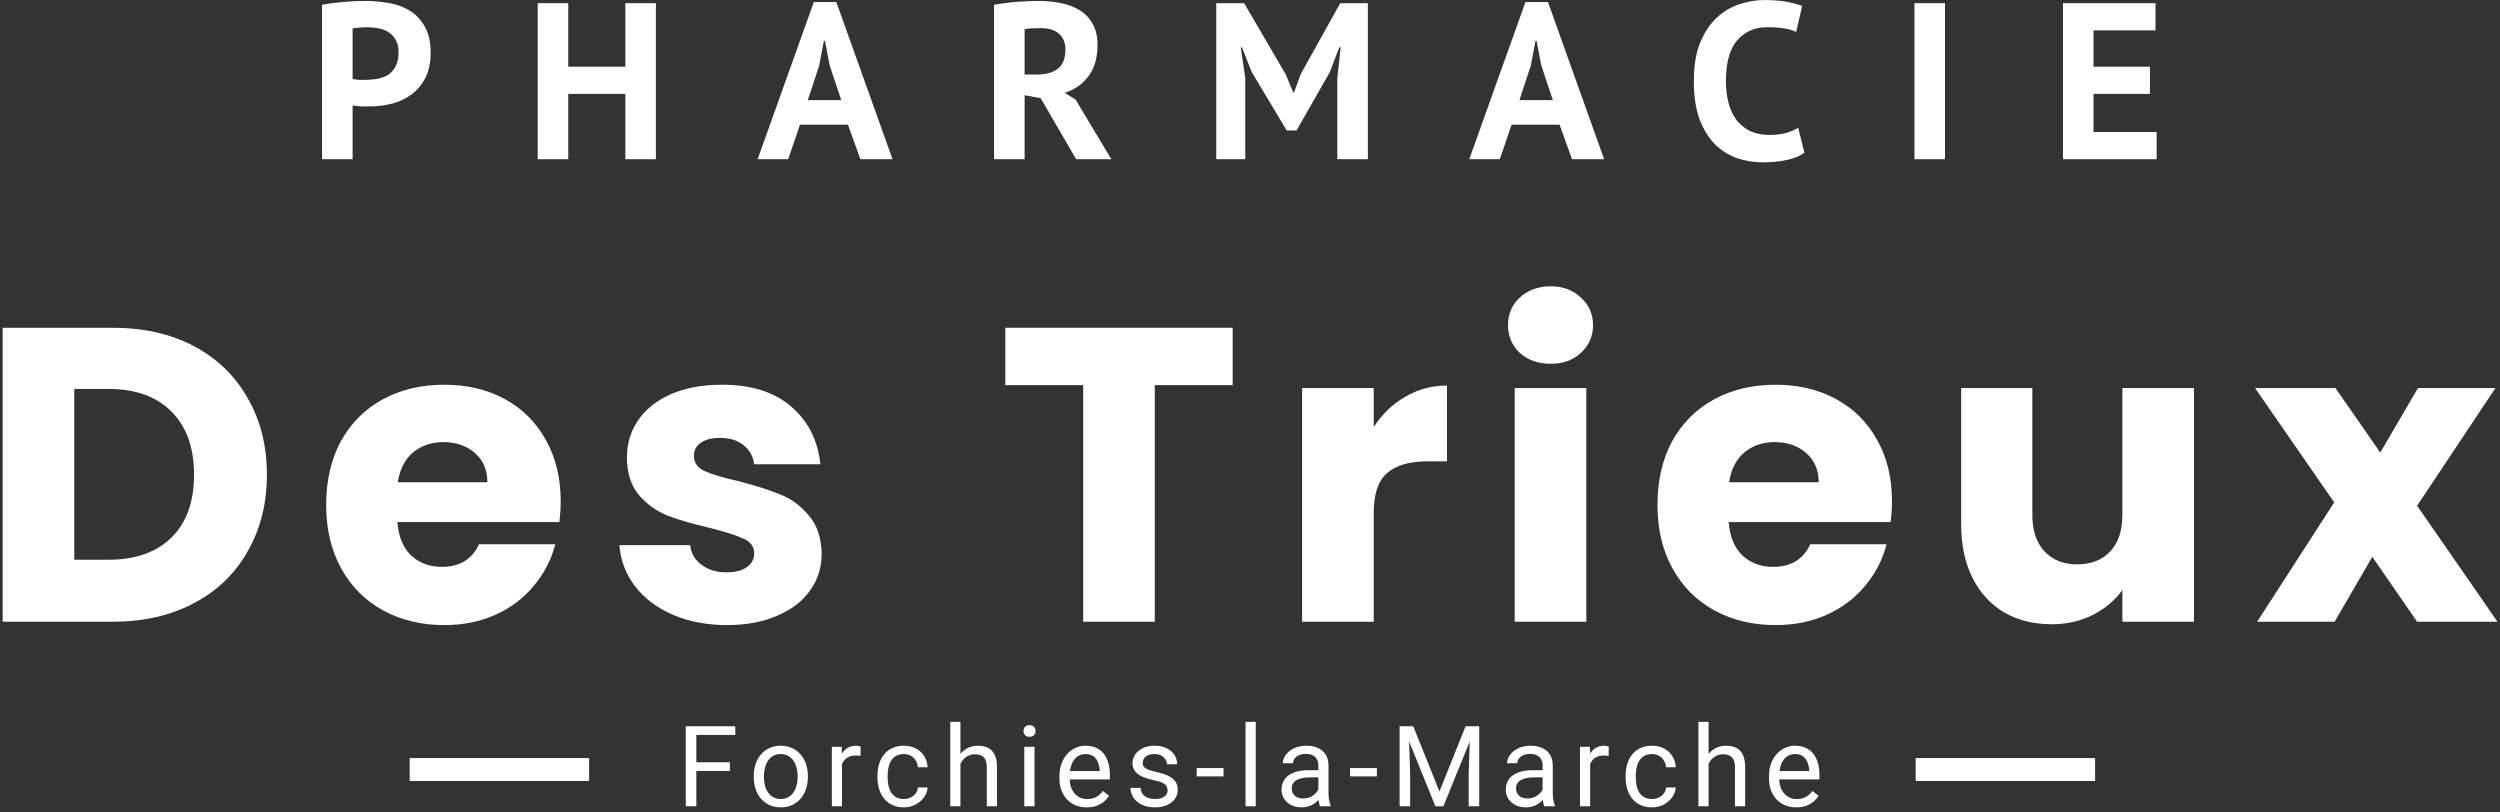
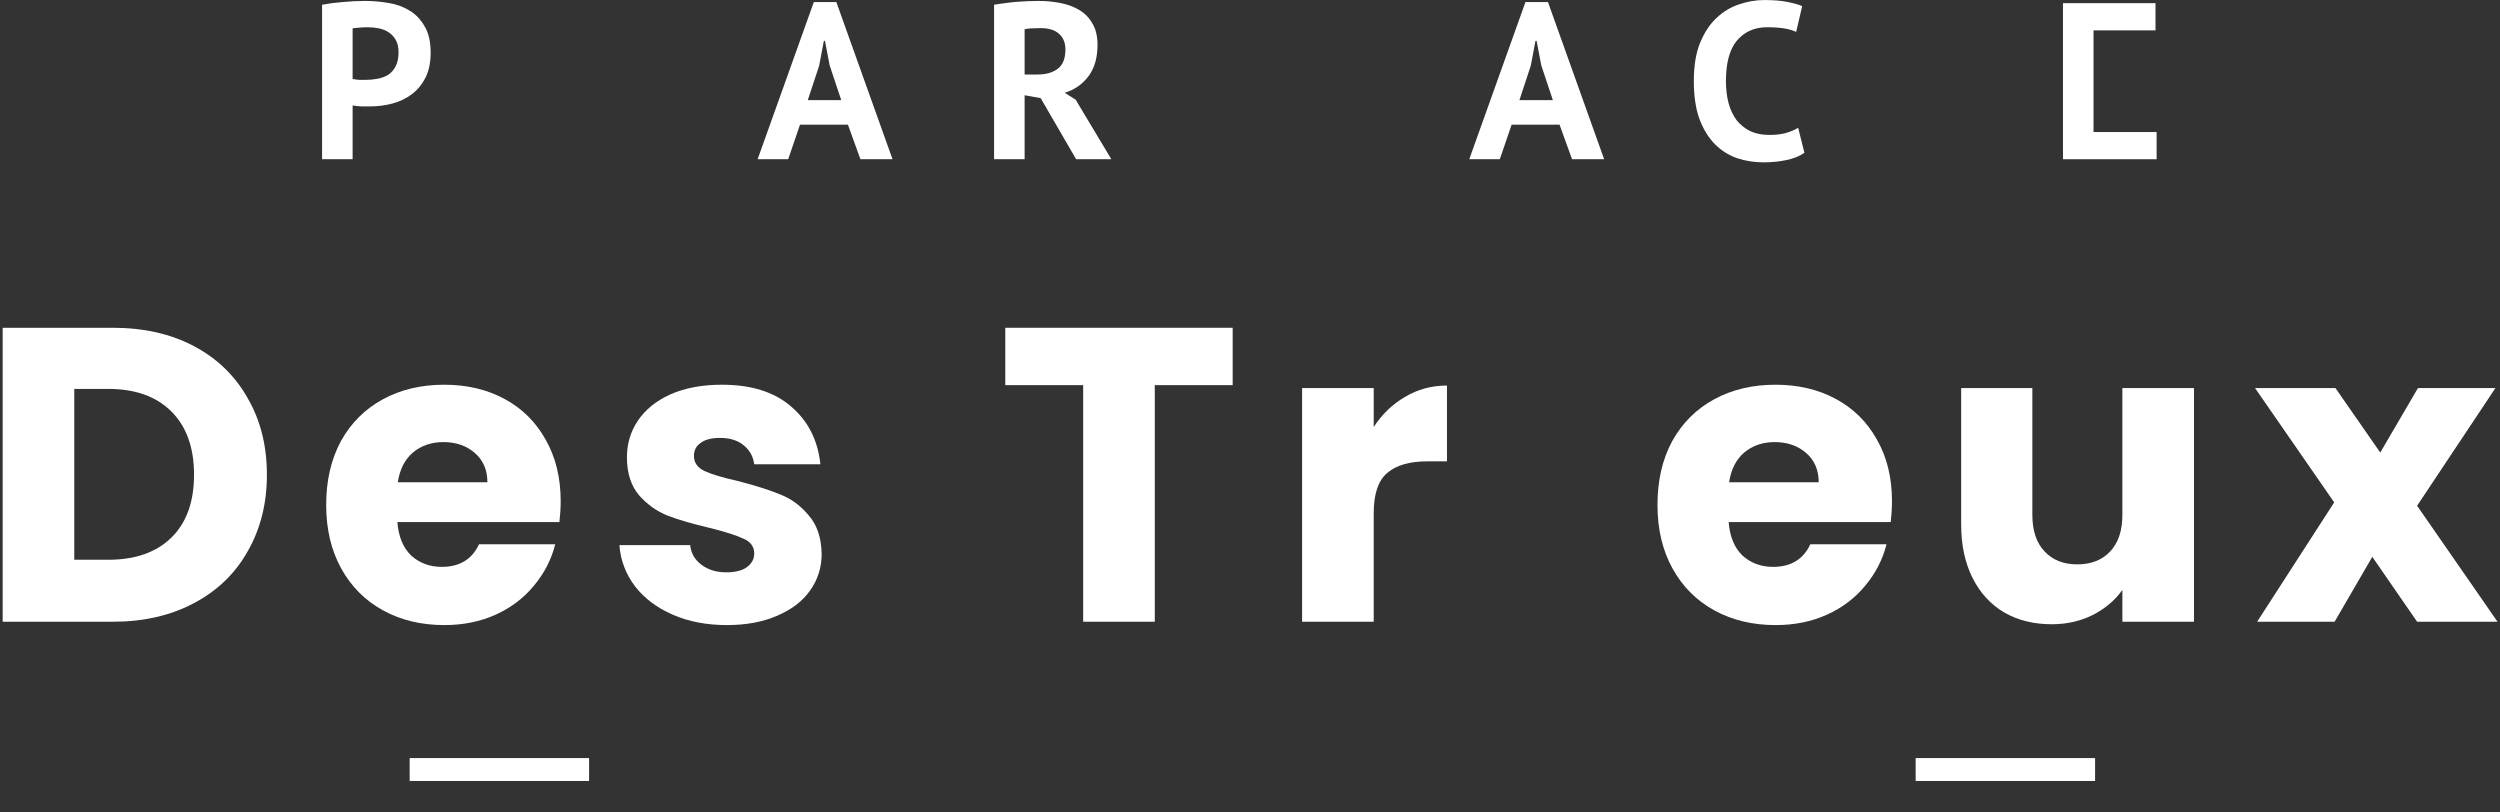
<svg xmlns="http://www.w3.org/2000/svg" width="400" height="130" viewBox="0 0 400 130" fill="none">
  <rect x="0" y="0" width="400" height="130" fill="#333333" stroke="none" />
  <g clip-path="url(#clip0_586_45)">
    <path d="M51.531 0.756C52.53 0.566 53.624 0.423 54.813 0.328C56.026 0.209 57.227 0.15 58.416 0.15C59.653 0.15 60.889 0.257 62.126 0.471C63.386 0.661 64.516 1.065 65.515 1.684C66.514 2.278 67.322 3.122 67.941 4.216C68.583 5.286 68.904 6.69 68.904 8.426C68.904 9.995 68.63 11.327 68.083 12.421C67.536 13.491 66.811 14.371 65.907 15.061C65.004 15.75 63.969 16.25 62.804 16.559C61.662 16.868 60.473 17.023 59.236 17.023C59.118 17.023 58.927 17.023 58.666 17.023C58.404 17.023 58.131 17.023 57.845 17.023C57.56 16.999 57.275 16.975 56.989 16.951C56.727 16.928 56.537 16.904 56.418 16.88V25.477H51.531V0.756ZM58.808 4.359C58.333 4.359 57.881 4.383 57.453 4.43C57.025 4.454 56.68 4.49 56.418 4.537V12.635C56.514 12.659 56.656 12.683 56.846 12.706C57.037 12.73 57.239 12.754 57.453 12.778C57.667 12.778 57.869 12.778 58.059 12.778C58.273 12.778 58.428 12.778 58.523 12.778C59.165 12.778 59.795 12.718 60.414 12.599C61.056 12.48 61.627 12.266 62.126 11.957C62.625 11.624 63.018 11.172 63.303 10.602C63.612 10.031 63.767 9.282 63.767 8.354C63.767 7.57 63.624 6.927 63.339 6.428C63.053 5.905 62.673 5.489 62.197 5.179C61.745 4.87 61.222 4.656 60.628 4.537C60.033 4.418 59.427 4.359 58.808 4.359Z" fill="white" />
-     <path d="M100.055 15.025H90.923V25.477H86.036V0.507H90.923V10.673H100.055V0.507H104.942V25.477H100.055V15.025Z" fill="white" />
    <path d="M135.669 19.948H128L126.109 25.477H121.222L130.211 0.328H133.814L142.804 25.477H137.667L135.669 19.948ZM129.248 16.024H134.599L132.744 10.459L131.995 6.535H131.817L131.068 10.495L129.248 16.024Z" fill="white" />
    <path d="M159.051 0.756C159.598 0.661 160.181 0.578 160.799 0.506C161.441 0.411 162.072 0.34 162.69 0.292C163.332 0.245 163.95 0.209 164.545 0.185C165.139 0.162 165.686 0.15 166.186 0.15C167.351 0.15 168.493 0.257 169.61 0.471C170.752 0.685 171.763 1.053 172.643 1.577C173.546 2.1 174.26 2.825 174.783 3.753C175.33 4.656 175.603 5.798 175.603 7.177C175.603 9.222 175.128 10.887 174.176 12.171C173.225 13.456 171.953 14.347 170.36 14.847L172.107 15.953L177.815 25.477H172.179L166.507 15.703L163.938 15.239V25.477H159.051V0.756ZM166.543 4.502C166.043 4.502 165.544 4.514 165.044 4.537C164.569 4.561 164.2 4.609 163.938 4.68V11.922H166.007C167.363 11.922 168.445 11.612 169.254 10.994C170.062 10.376 170.467 9.353 170.467 7.926C170.467 6.856 170.134 6.024 169.468 5.429C168.802 4.811 167.827 4.502 166.543 4.502Z" fill="white" />
-     <path d="M213.971 12.528L214.506 7.57H214.292L212.758 11.565L207.443 20.875H205.874L200.273 11.529L198.703 7.57H198.525L199.239 12.492V25.477H194.601V0.507H199.06L205.731 11.922L206.908 14.775H207.051L208.121 11.85L214.435 0.507H218.858V25.477H213.971V12.528Z" fill="white" />
    <path d="M249.53 19.948H241.86L239.969 25.477H235.082L244.072 0.328H247.675L256.664 25.477H251.527L249.53 19.948ZM243.109 16.024H248.459L246.604 10.459L245.855 6.535H245.677L244.928 10.495L243.109 16.024Z" fill="white" />
    <path d="M288.706 24.443C287.945 24.99 286.97 25.382 285.781 25.62C284.615 25.858 283.414 25.977 282.178 25.977C280.679 25.977 279.252 25.751 277.897 25.299C276.565 24.823 275.388 24.074 274.365 23.051C273.343 22.005 272.522 20.661 271.904 19.02C271.309 17.356 271.012 15.346 271.012 12.992C271.012 10.542 271.345 8.497 272.011 6.856C272.701 5.191 273.581 3.86 274.651 2.861C275.745 1.838 276.958 1.113 278.289 0.685C279.621 0.233 280.953 0.007 282.285 0.007C283.712 0.007 284.913 0.102 285.888 0.292C286.886 0.483 287.707 0.709 288.349 0.97L287.386 5.108C286.839 4.847 286.185 4.656 285.424 4.537C284.687 4.419 283.783 4.359 282.713 4.359C280.739 4.359 279.145 5.061 277.933 6.464C276.744 7.867 276.149 10.043 276.149 12.992C276.149 14.276 276.292 15.453 276.577 16.523C276.862 17.57 277.291 18.474 277.861 19.235C278.456 19.972 279.181 20.554 280.037 20.982C280.917 21.387 281.928 21.589 283.069 21.589C284.14 21.589 285.043 21.482 285.781 21.268C286.518 21.054 287.16 20.78 287.707 20.447L288.706 24.443Z" fill="white" />
-     <path d="M306.313 0.507H311.2V25.477H306.313V0.507Z" fill="white" />
-     <path d="M330.077 0.507H344.881V4.859H334.964V10.673H343.989V15.025H334.964V21.125H345.059V25.477H330.077V0.507Z" fill="white" />
+     <path d="M330.077 0.507H344.881V4.859H334.964V10.673H343.989H334.964V21.125H345.059V25.477H330.077V0.507Z" fill="white" />
    <path d="M18.048 52.443C23.006 52.443 27.339 53.426 31.046 55.391C34.754 57.356 37.612 60.126 39.622 63.699C41.677 67.228 42.704 71.315 42.704 75.96C42.704 80.561 41.677 84.648 39.622 88.221C37.612 91.794 34.731 94.564 30.979 96.529C27.272 98.494 22.962 99.477 18.048 99.477H0.427V52.443H18.048ZM17.311 89.561C21.644 89.561 25.016 88.377 27.428 86.01C29.84 83.643 31.046 80.293 31.046 75.96C31.046 71.627 29.84 68.255 27.428 65.843C25.016 63.431 21.644 62.225 17.311 62.225H11.884V89.561H17.311Z" fill="white" />
    <path d="M89.709 80.181C89.709 81.253 89.642 82.37 89.508 83.531H63.579C63.758 85.854 64.495 87.641 65.79 88.891C67.13 90.097 68.76 90.7 70.681 90.7C73.54 90.7 75.527 89.494 76.644 87.082H88.838C88.213 89.539 87.074 91.75 85.421 93.715C83.813 95.68 81.781 97.222 79.324 98.338C76.867 99.455 74.12 100.013 71.083 100.013C67.42 100.013 64.16 99.231 61.301 97.668C58.442 96.105 56.209 93.871 54.601 90.968C52.993 88.065 52.189 84.67 52.189 80.784C52.189 76.898 52.971 73.504 54.534 70.6C56.142 67.697 58.375 65.463 61.234 63.9C64.093 62.337 67.376 61.555 71.083 61.555C74.701 61.555 77.917 62.315 80.731 63.833C83.545 65.352 85.734 67.518 87.297 70.332C88.905 73.146 89.709 76.429 89.709 80.181ZM77.984 77.166C77.984 75.201 77.314 73.638 75.974 72.476C74.634 71.315 72.959 70.734 70.949 70.734C69.028 70.734 67.398 71.293 66.058 72.409C64.763 73.526 63.959 75.112 63.646 77.166H77.984Z" fill="white" />
    <path d="M116.322 100.013C113.062 100.013 110.158 99.455 107.612 98.338C105.066 97.222 103.056 95.703 101.582 93.782C100.108 91.817 99.282 89.628 99.103 87.216H110.426C110.56 88.511 111.163 89.561 112.235 90.365C113.307 91.169 114.625 91.571 116.188 91.571C117.618 91.571 118.712 91.303 119.471 90.767C120.275 90.186 120.677 89.45 120.677 88.556C120.677 87.484 120.119 86.703 119.002 86.211C117.886 85.675 116.077 85.094 113.575 84.469C110.895 83.844 108.662 83.196 106.875 82.526C105.089 81.811 103.548 80.717 102.252 79.243C100.957 77.725 100.309 75.692 100.309 73.146C100.309 71.002 100.89 69.059 102.051 67.317C103.257 65.531 104.999 64.124 107.277 63.096C109.6 62.069 112.347 61.555 115.518 61.555C120.208 61.555 123.893 62.717 126.573 65.039C129.298 67.362 130.861 70.444 131.263 74.285H120.677C120.499 72.99 119.918 71.963 118.935 71.203C117.997 70.444 116.747 70.064 115.183 70.064C113.843 70.064 112.816 70.332 112.101 70.868C111.387 71.359 111.029 72.052 111.029 72.945C111.029 74.017 111.588 74.821 112.704 75.357C113.866 75.893 115.652 76.429 118.064 76.965C120.834 77.68 123.089 78.394 124.831 79.109C126.573 79.779 128.092 80.896 129.387 82.459C130.727 83.978 131.42 86.032 131.464 88.623C131.464 90.812 130.839 92.777 129.588 94.519C128.382 96.216 126.618 97.556 124.295 98.539C122.017 99.522 119.36 100.013 116.322 100.013Z" fill="white" />
    <path d="M197.227 52.443V61.622H184.765V99.477H173.308V61.622H160.846V52.443H197.227Z" fill="white" />
    <path d="M219.794 68.322C221.134 66.267 222.809 64.659 224.819 63.498C226.829 62.292 229.062 61.689 231.519 61.689V73.816H228.37C225.511 73.816 223.367 74.442 221.938 75.692C220.508 76.898 219.794 79.042 219.794 82.124V99.477H208.337V62.091H219.794V68.322Z" fill="white" />
-     <path d="M248.117 58.205C246.107 58.205 244.454 57.624 243.159 56.463C241.908 55.257 241.283 53.783 241.283 52.041C241.283 50.254 241.908 48.78 243.159 47.619C244.454 46.413 246.107 45.81 248.117 45.81C250.082 45.81 251.69 46.413 252.941 47.619C254.236 48.78 254.884 50.254 254.884 52.041C254.884 53.783 254.236 55.257 252.941 56.463C251.69 57.624 250.082 58.205 248.117 58.205ZM253.812 62.091V99.477H242.355V62.091H253.812Z" fill="white" />
    <path d="M302.717 80.181C302.717 81.253 302.65 82.37 302.516 83.531H276.587C276.765 85.854 277.502 87.641 278.798 88.891C280.138 90.097 281.768 90.7 283.689 90.7C286.547 90.7 288.535 89.494 289.652 87.082H301.846C301.22 89.539 300.081 91.75 298.429 93.715C296.821 95.68 294.788 97.222 292.332 98.338C289.875 99.455 287.128 100.013 284.091 100.013C280.428 100.013 277.167 99.231 274.309 97.668C271.45 96.105 269.217 93.871 267.609 90.968C266.001 88.065 265.197 84.67 265.197 80.784C265.197 76.898 265.978 73.504 267.542 70.6C269.15 67.697 271.383 65.463 274.242 63.9C277.1 62.337 280.383 61.555 284.091 61.555C287.709 61.555 290.925 62.315 293.739 63.833C296.553 65.352 298.741 67.518 300.305 70.332C301.913 73.146 302.717 76.429 302.717 80.181ZM290.992 77.166C290.992 75.201 290.322 73.638 288.982 72.476C287.642 71.315 285.967 70.734 283.957 70.734C282.036 70.734 280.406 71.293 279.066 72.409C277.77 73.526 276.966 75.112 276.654 77.166H290.992Z" fill="white" />
    <path d="M351.038 62.091V99.477H339.581V94.385C338.42 96.038 336.834 97.378 334.824 98.405C332.859 99.388 330.67 99.879 328.258 99.879C325.399 99.879 322.876 99.254 320.687 98.003C318.498 96.708 316.801 94.854 315.595 92.442C314.389 90.03 313.786 87.194 313.786 83.933V62.091H325.176V82.392C325.176 84.893 325.824 86.836 327.119 88.221C328.414 89.606 330.156 90.298 332.345 90.298C334.578 90.298 336.343 89.606 337.638 88.221C338.933 86.836 339.581 84.893 339.581 82.392V62.091H351.038Z" fill="white" />
    <path d="M386.737 99.477L379.568 89.092L373.538 99.477H361.143L373.471 80.382L360.808 62.091H373.672L380.841 72.409L386.871 62.091H399.266L386.737 80.918L399.601 99.477H386.737Z" fill="white" />
    <path d="M65.547 121.291H94.254V124.956H65.547V121.291Z" fill="white" />
    <path d="M306.505 121.291H335.213V124.956H306.505V121.291Z" fill="white" />
-     <path d="M111.417 116.203V129H109.721V116.203H111.417ZM116.778 121.96V123.349H111.048V121.96H116.778ZM117.648 116.203V117.592H111.048V116.203H117.648ZM120.6 124.351V124.148C120.6 123.463 120.699 122.827 120.898 122.241C121.098 121.649 121.385 121.137 121.76 120.703C122.135 120.264 122.589 119.924 123.122 119.684C123.655 119.438 124.253 119.314 124.915 119.314C125.583 119.314 126.184 119.438 126.717 119.684C127.256 119.924 127.713 120.264 128.088 120.703C128.469 121.137 128.759 121.649 128.958 122.241C129.157 122.827 129.257 123.463 129.257 124.148V124.351C129.257 125.036 129.157 125.672 128.958 126.258C128.759 126.844 128.469 127.356 128.088 127.796C127.713 128.229 127.259 128.569 126.726 128.815C126.198 129.056 125.601 129.176 124.933 129.176C124.265 129.176 123.664 129.056 123.131 128.815C122.598 128.569 122.141 128.229 121.76 127.796C121.385 127.356 121.098 126.844 120.898 126.258C120.699 125.672 120.6 125.036 120.6 124.351ZM122.226 124.148V124.351C122.226 124.825 122.281 125.273 122.393 125.695C122.504 126.111 122.671 126.48 122.894 126.803C123.122 127.125 123.406 127.38 123.746 127.567C124.086 127.749 124.481 127.84 124.933 127.84C125.378 127.84 125.768 127.749 126.102 127.567C126.441 127.38 126.723 127.125 126.945 126.803C127.168 126.48 127.335 126.111 127.446 125.695C127.563 125.273 127.622 124.825 127.622 124.351V124.148C127.622 123.68 127.563 123.237 127.446 122.821C127.335 122.399 127.165 122.027 126.937 121.705C126.714 121.377 126.433 121.119 126.093 120.932C125.759 120.744 125.366 120.65 124.915 120.65C124.47 120.65 124.077 120.744 123.737 120.932C123.403 121.119 123.122 121.377 122.894 121.705C122.671 122.027 122.504 122.399 122.393 122.821C122.281 123.237 122.226 123.68 122.226 124.148ZM134.722 120.984V129H133.096V119.49H134.678L134.722 120.984ZM137.693 119.438L137.684 120.949C137.549 120.92 137.42 120.902 137.297 120.896C137.18 120.885 137.045 120.879 136.893 120.879C136.518 120.879 136.187 120.938 135.9 121.055C135.612 121.172 135.369 121.336 135.17 121.547C134.971 121.758 134.813 122.01 134.696 122.303C134.584 122.59 134.511 122.906 134.476 123.252L134.019 123.516C134.019 122.941 134.074 122.402 134.186 121.898C134.303 121.395 134.482 120.949 134.722 120.562C134.962 120.17 135.267 119.865 135.636 119.648C136.011 119.426 136.456 119.314 136.972 119.314C137.089 119.314 137.224 119.329 137.376 119.358C137.529 119.382 137.634 119.408 137.693 119.438ZM144.625 127.84C145.012 127.84 145.37 127.761 145.698 127.603C146.026 127.444 146.295 127.228 146.506 126.952C146.717 126.671 146.837 126.352 146.867 125.994H148.413C148.384 126.557 148.194 127.081 147.842 127.567C147.496 128.048 147.042 128.438 146.48 128.736C145.917 129.029 145.299 129.176 144.625 129.176C143.911 129.176 143.287 129.05 142.753 128.798C142.226 128.546 141.787 128.2 141.435 127.761C141.089 127.321 140.829 126.817 140.653 126.249C140.483 125.675 140.398 125.068 140.398 124.43V124.061C140.398 123.422 140.483 122.818 140.653 122.25C140.829 121.676 141.089 121.169 141.435 120.729C141.787 120.29 142.226 119.944 142.753 119.692C143.287 119.44 143.911 119.314 144.625 119.314C145.37 119.314 146.02 119.467 146.577 119.771C147.133 120.07 147.57 120.48 147.886 121.002C148.208 121.518 148.384 122.104 148.413 122.76H146.867C146.837 122.367 146.726 122.013 146.533 121.696C146.345 121.38 146.087 121.128 145.759 120.94C145.437 120.747 145.059 120.65 144.625 120.65C144.127 120.65 143.708 120.75 143.369 120.949C143.035 121.143 142.768 121.406 142.569 121.74C142.375 122.068 142.235 122.435 142.147 122.839C142.065 123.237 142.024 123.645 142.024 124.061V124.43C142.024 124.846 142.065 125.256 142.147 125.66C142.229 126.064 142.367 126.431 142.56 126.759C142.759 127.087 143.026 127.351 143.36 127.55C143.7 127.743 144.121 127.84 144.625 127.84ZM153.668 115.5V129H152.042V115.5H153.668ZM153.281 123.885L152.604 123.858C152.61 123.208 152.707 122.607 152.894 122.057C153.082 121.5 153.345 121.017 153.685 120.606C154.025 120.196 154.429 119.88 154.898 119.657C155.373 119.429 155.897 119.314 156.471 119.314C156.94 119.314 157.362 119.379 157.737 119.508C158.112 119.631 158.431 119.83 158.695 120.105C158.964 120.381 159.17 120.738 159.31 121.178C159.451 121.611 159.521 122.142 159.521 122.769V129H157.886V122.751C157.886 122.253 157.813 121.854 157.667 121.556C157.52 121.251 157.306 121.031 157.025 120.896C156.744 120.756 156.398 120.686 155.988 120.686C155.584 120.686 155.214 120.771 154.88 120.94C154.552 121.11 154.268 121.345 154.028 121.644C153.794 121.942 153.609 122.285 153.474 122.672C153.345 123.053 153.281 123.457 153.281 123.885ZM165.522 119.49V129H163.887V119.49H165.522ZM163.764 116.968C163.764 116.704 163.844 116.481 164.002 116.3C164.166 116.118 164.406 116.027 164.722 116.027C165.033 116.027 165.27 116.118 165.434 116.3C165.604 116.481 165.689 116.704 165.689 116.968C165.689 117.22 165.604 117.437 165.434 117.618C165.27 117.794 165.033 117.882 164.722 117.882C164.406 117.882 164.166 117.794 164.002 117.618C163.844 117.437 163.764 117.22 163.764 116.968ZM173.879 129.176C173.217 129.176 172.616 129.064 172.077 128.842C171.544 128.613 171.084 128.294 170.697 127.884C170.316 127.474 170.023 126.987 169.818 126.425C169.613 125.862 169.511 125.247 169.511 124.579V124.21C169.511 123.437 169.625 122.748 169.854 122.145C170.082 121.535 170.393 121.02 170.785 120.598C171.178 120.176 171.623 119.856 172.121 119.64C172.619 119.423 173.135 119.314 173.668 119.314C174.348 119.314 174.934 119.432 175.426 119.666C175.924 119.9 176.331 120.229 176.647 120.65C176.964 121.066 177.198 121.559 177.351 122.127C177.503 122.689 177.579 123.305 177.579 123.973V124.702H170.478V123.375H175.953V123.252C175.93 122.83 175.842 122.42 175.689 122.021C175.543 121.623 175.309 121.295 174.986 121.037C174.664 120.779 174.225 120.65 173.668 120.65C173.299 120.65 172.959 120.729 172.648 120.888C172.338 121.04 172.071 121.269 171.849 121.573C171.626 121.878 171.453 122.25 171.33 122.689C171.207 123.129 171.146 123.636 171.146 124.21V124.579C171.146 125.03 171.207 125.455 171.33 125.854C171.459 126.246 171.644 126.592 171.884 126.891C172.13 127.189 172.426 127.424 172.771 127.594C173.123 127.764 173.521 127.849 173.967 127.849C174.541 127.849 175.027 127.731 175.426 127.497C175.824 127.263 176.173 126.949 176.472 126.557L177.456 127.339C177.251 127.649 176.99 127.945 176.674 128.227C176.357 128.508 175.968 128.736 175.505 128.912C175.048 129.088 174.506 129.176 173.879 129.176ZM186.815 126.478C186.815 126.243 186.762 126.026 186.656 125.827C186.557 125.622 186.349 125.438 186.032 125.273C185.722 125.104 185.253 124.957 184.626 124.834C184.099 124.723 183.621 124.591 183.194 124.438C182.772 124.286 182.411 124.102 182.112 123.885C181.82 123.668 181.594 123.413 181.436 123.12C181.278 122.827 181.198 122.484 181.198 122.092C181.198 121.717 181.28 121.362 181.445 121.028C181.614 120.694 181.852 120.398 182.156 120.141C182.467 119.883 182.839 119.681 183.273 119.534C183.706 119.388 184.19 119.314 184.723 119.314C185.485 119.314 186.135 119.449 186.674 119.719C187.213 119.988 187.626 120.349 187.913 120.8C188.2 121.245 188.344 121.74 188.344 122.285H186.718C186.718 122.021 186.639 121.767 186.481 121.521C186.328 121.269 186.103 121.061 185.804 120.896C185.511 120.732 185.151 120.65 184.723 120.65C184.272 120.65 183.905 120.721 183.624 120.861C183.349 120.996 183.147 121.169 183.018 121.38C182.895 121.591 182.833 121.813 182.833 122.048C182.833 122.224 182.862 122.382 182.921 122.522C182.986 122.657 183.097 122.783 183.255 122.9C183.413 123.012 183.636 123.117 183.923 123.217C184.21 123.316 184.576 123.416 185.022 123.516C185.801 123.691 186.443 123.902 186.946 124.148C187.45 124.395 187.825 124.696 188.071 125.054C188.318 125.411 188.441 125.845 188.441 126.354C188.441 126.771 188.353 127.151 188.177 127.497C188.007 127.843 187.758 128.142 187.43 128.394C187.108 128.64 186.721 128.833 186.27 128.974C185.824 129.108 185.323 129.176 184.767 129.176C183.929 129.176 183.22 129.026 182.64 128.728C182.06 128.429 181.62 128.042 181.321 127.567C181.023 127.093 180.873 126.592 180.873 126.064H182.508C182.531 126.51 182.66 126.864 182.895 127.128C183.129 127.386 183.416 127.57 183.756 127.682C184.096 127.787 184.433 127.84 184.767 127.84C185.212 127.84 185.584 127.781 185.883 127.664C186.188 127.547 186.419 127.386 186.577 127.181C186.736 126.976 186.815 126.741 186.815 126.478ZM195.76 122.892V124.228H191.471V122.892H195.76ZM200.918 115.5V129H199.283V115.5H200.918ZM210.935 127.374V122.479C210.935 122.104 210.859 121.778 210.707 121.503C210.56 121.222 210.338 121.005 210.039 120.853C209.74 120.7 209.371 120.624 208.931 120.624C208.521 120.624 208.161 120.694 207.85 120.835C207.546 120.976 207.305 121.16 207.13 121.389C206.96 121.617 206.875 121.863 206.875 122.127H205.249C205.249 121.787 205.337 121.45 205.512 121.116C205.688 120.782 205.94 120.48 206.268 120.211C206.602 119.936 207.001 119.719 207.464 119.561C207.932 119.396 208.454 119.314 209.028 119.314C209.72 119.314 210.329 119.432 210.856 119.666C211.389 119.9 211.805 120.255 212.104 120.729C212.409 121.198 212.561 121.787 212.561 122.496V126.926C212.561 127.242 212.588 127.579 212.64 127.937C212.699 128.294 212.784 128.602 212.895 128.859V129H211.199C211.117 128.812 211.053 128.563 211.006 128.253C210.959 127.937 210.935 127.644 210.935 127.374ZM211.217 123.234L211.234 124.377H209.591C209.128 124.377 208.715 124.415 208.351 124.491C207.988 124.562 207.683 124.67 207.437 124.816C207.191 124.963 207.004 125.147 206.875 125.37C206.746 125.587 206.681 125.842 206.681 126.135C206.681 126.434 206.749 126.706 206.884 126.952C207.018 127.198 207.221 127.395 207.49 127.541C207.765 127.682 208.102 127.752 208.501 127.752C208.999 127.752 209.438 127.646 209.819 127.436C210.2 127.225 210.502 126.967 210.724 126.662C210.953 126.357 211.076 126.062 211.094 125.774L211.788 126.557C211.747 126.803 211.636 127.075 211.454 127.374C211.272 127.673 211.029 127.96 210.724 128.235C210.426 128.505 210.068 128.73 209.652 128.912C209.242 129.088 208.779 129.176 208.263 129.176C207.619 129.176 207.054 129.05 206.567 128.798C206.087 128.546 205.712 128.209 205.442 127.787C205.179 127.359 205.047 126.882 205.047 126.354C205.047 125.845 205.146 125.396 205.346 125.01C205.545 124.617 205.832 124.292 206.207 124.034C206.582 123.771 207.033 123.571 207.56 123.437C208.088 123.302 208.677 123.234 209.327 123.234H211.217ZM220.303 122.892V124.228H216.014V122.892H220.303ZM224.476 116.203H226.119L230.312 126.636L234.495 116.203H236.148L230.945 129H229.661L224.476 116.203ZM223.94 116.203H225.39L225.627 124.008V129H223.94V116.203ZM235.225 116.203H236.675V129H234.987V124.008L235.225 116.203ZM246.816 127.374V122.479C246.816 122.104 246.74 121.778 246.587 121.503C246.441 121.222 246.218 121.005 245.919 120.853C245.62 120.7 245.251 120.624 244.812 120.624C244.402 120.624 244.041 120.694 243.731 120.835C243.426 120.976 243.186 121.16 243.01 121.389C242.84 121.617 242.755 121.863 242.755 122.127H241.129C241.129 121.787 241.217 121.45 241.393 121.116C241.569 120.782 241.821 120.48 242.149 120.211C242.483 119.936 242.881 119.719 243.344 119.561C243.813 119.396 244.334 119.314 244.909 119.314C245.6 119.314 246.209 119.432 246.737 119.666C247.27 119.9 247.686 120.255 247.985 120.729C248.289 121.198 248.442 121.787 248.442 122.496V126.926C248.442 127.242 248.468 127.579 248.521 127.937C248.579 128.294 248.664 128.602 248.776 128.859V129H247.079C246.997 128.812 246.933 128.563 246.886 128.253C246.839 127.937 246.816 127.644 246.816 127.374ZM247.097 123.234L247.115 124.377H245.471C245.008 124.377 244.595 124.415 244.232 124.491C243.869 124.562 243.564 124.67 243.318 124.816C243.072 124.963 242.884 125.147 242.755 125.37C242.626 125.587 242.562 125.842 242.562 126.135C242.562 126.434 242.629 126.706 242.764 126.952C242.899 127.198 243.101 127.395 243.37 127.541C243.646 127.682 243.983 127.752 244.381 127.752C244.879 127.752 245.319 127.646 245.7 127.436C246.08 127.225 246.382 126.967 246.605 126.662C246.833 126.357 246.956 126.062 246.974 125.774L247.668 126.557C247.627 126.803 247.516 127.075 247.334 127.374C247.153 127.673 246.91 127.96 246.605 128.235C246.306 128.505 245.949 128.73 245.533 128.912C245.122 129.088 244.66 129.176 244.144 129.176C243.499 129.176 242.934 129.05 242.448 128.798C241.967 128.546 241.592 128.209 241.323 127.787C241.059 127.359 240.927 126.882 240.927 126.354C240.927 125.845 241.027 125.396 241.226 125.01C241.425 124.617 241.712 124.292 242.087 124.034C242.462 123.771 242.913 123.571 243.441 123.437C243.968 123.302 244.557 123.234 245.207 123.234H247.097ZM254.425 120.984V129H252.799V119.49H254.381L254.425 120.984ZM257.396 119.438L257.387 120.949C257.253 120.92 257.124 120.902 257.001 120.896C256.883 120.885 256.749 120.879 256.596 120.879C256.221 120.879 255.89 120.938 255.603 121.055C255.316 121.172 255.073 121.336 254.874 121.547C254.674 121.758 254.516 122.01 254.399 122.303C254.288 122.59 254.214 122.906 254.179 123.252L253.722 123.516C253.722 122.941 253.778 122.402 253.889 121.898C254.006 121.395 254.185 120.949 254.425 120.562C254.666 120.17 254.97 119.865 255.339 119.648C255.714 119.426 256.16 119.314 256.675 119.314C256.793 119.314 256.927 119.329 257.08 119.358C257.232 119.382 257.337 119.408 257.396 119.438ZM264.329 127.84C264.716 127.84 265.073 127.761 265.401 127.603C265.729 127.444 265.999 127.228 266.21 126.952C266.421 126.671 266.541 126.352 266.57 125.994H268.117C268.088 126.557 267.897 127.081 267.546 127.567C267.2 128.048 266.746 128.438 266.183 128.736C265.621 129.029 265.003 129.176 264.329 129.176C263.614 129.176 262.99 129.05 262.457 128.798C261.929 128.546 261.49 128.2 261.138 127.761C260.793 127.321 260.532 126.817 260.356 126.249C260.186 125.675 260.101 125.068 260.101 124.43V124.061C260.101 123.422 260.186 122.818 260.356 122.25C260.532 121.676 260.793 121.169 261.138 120.729C261.49 120.29 261.929 119.944 262.457 119.692C262.99 119.44 263.614 119.314 264.329 119.314C265.073 119.314 265.723 119.467 266.28 119.771C266.837 120.07 267.273 120.48 267.59 121.002C267.912 121.518 268.088 122.104 268.117 122.76H266.57C266.541 122.367 266.429 122.013 266.236 121.696C266.049 121.38 265.791 121.128 265.463 120.94C265.14 120.747 264.762 120.65 264.329 120.65C263.831 120.65 263.412 120.75 263.072 120.949C262.738 121.143 262.471 121.406 262.272 121.74C262.079 122.068 261.938 122.435 261.85 122.839C261.768 123.237 261.727 123.645 261.727 124.061V124.43C261.727 124.846 261.768 125.256 261.85 125.66C261.932 126.064 262.07 126.431 262.263 126.759C262.463 127.087 262.729 127.351 263.063 127.55C263.403 127.743 263.825 127.84 264.329 127.84ZM273.371 115.5V129H271.745V115.5H273.371ZM272.984 123.885L272.308 123.858C272.313 123.208 272.41 122.607 272.598 122.057C272.785 121.5 273.049 121.017 273.389 120.606C273.729 120.196 274.133 119.88 274.602 119.657C275.076 119.429 275.601 119.314 276.175 119.314C276.644 119.314 277.065 119.379 277.44 119.508C277.815 119.631 278.135 119.83 278.398 120.105C278.668 120.381 278.873 120.738 279.014 121.178C279.154 121.611 279.225 122.142 279.225 122.769V129H277.59V122.751C277.59 122.253 277.517 121.854 277.37 121.556C277.224 121.251 277.01 121.031 276.729 120.896C276.447 120.756 276.102 120.686 275.691 120.686C275.287 120.686 274.918 120.771 274.584 120.94C274.256 121.11 273.972 121.345 273.731 121.644C273.497 121.942 273.312 122.285 273.178 122.672C273.049 123.053 272.984 123.457 272.984 123.885ZM287.405 129.176C286.743 129.176 286.143 129.064 285.604 128.842C285.071 128.613 284.611 128.294 284.224 127.884C283.843 127.474 283.55 126.987 283.345 126.425C283.14 125.862 283.037 125.247 283.037 124.579V124.21C283.037 123.437 283.152 122.748 283.38 122.145C283.609 121.535 283.919 121.02 284.312 120.598C284.704 120.176 285.15 119.856 285.648 119.64C286.146 119.423 286.661 119.314 287.195 119.314C287.874 119.314 288.46 119.432 288.952 119.666C289.45 119.9 289.858 120.229 290.174 120.65C290.49 121.066 290.725 121.559 290.877 122.127C291.029 122.689 291.106 123.305 291.106 123.973V124.702H284.004V123.375H289.48V123.252C289.456 122.83 289.368 122.42 289.216 122.021C289.07 121.623 288.835 121.295 288.513 121.037C288.191 120.779 287.751 120.65 287.195 120.65C286.825 120.65 286.486 120.729 286.175 120.888C285.864 121.04 285.598 121.269 285.375 121.573C285.153 121.878 284.98 122.25 284.857 122.689C284.734 123.129 284.672 123.636 284.672 124.21V124.579C284.672 125.03 284.734 125.455 284.857 125.854C284.986 126.246 285.17 126.592 285.41 126.891C285.656 127.189 285.952 127.424 286.298 127.594C286.65 127.764 287.048 127.849 287.493 127.849C288.068 127.849 288.554 127.731 288.952 127.497C289.351 127.263 289.699 126.949 289.998 126.557L290.983 127.339C290.778 127.649 290.517 127.945 290.2 128.227C289.884 128.508 289.494 128.736 289.031 128.912C288.574 129.088 288.032 129.176 287.405 129.176Z" fill="white" />
  </g>
  <defs>
    <clipPath id="clip0_586_45">
      <rect width="400" height="130" fill="white" />
    </clipPath>
  </defs>
</svg>